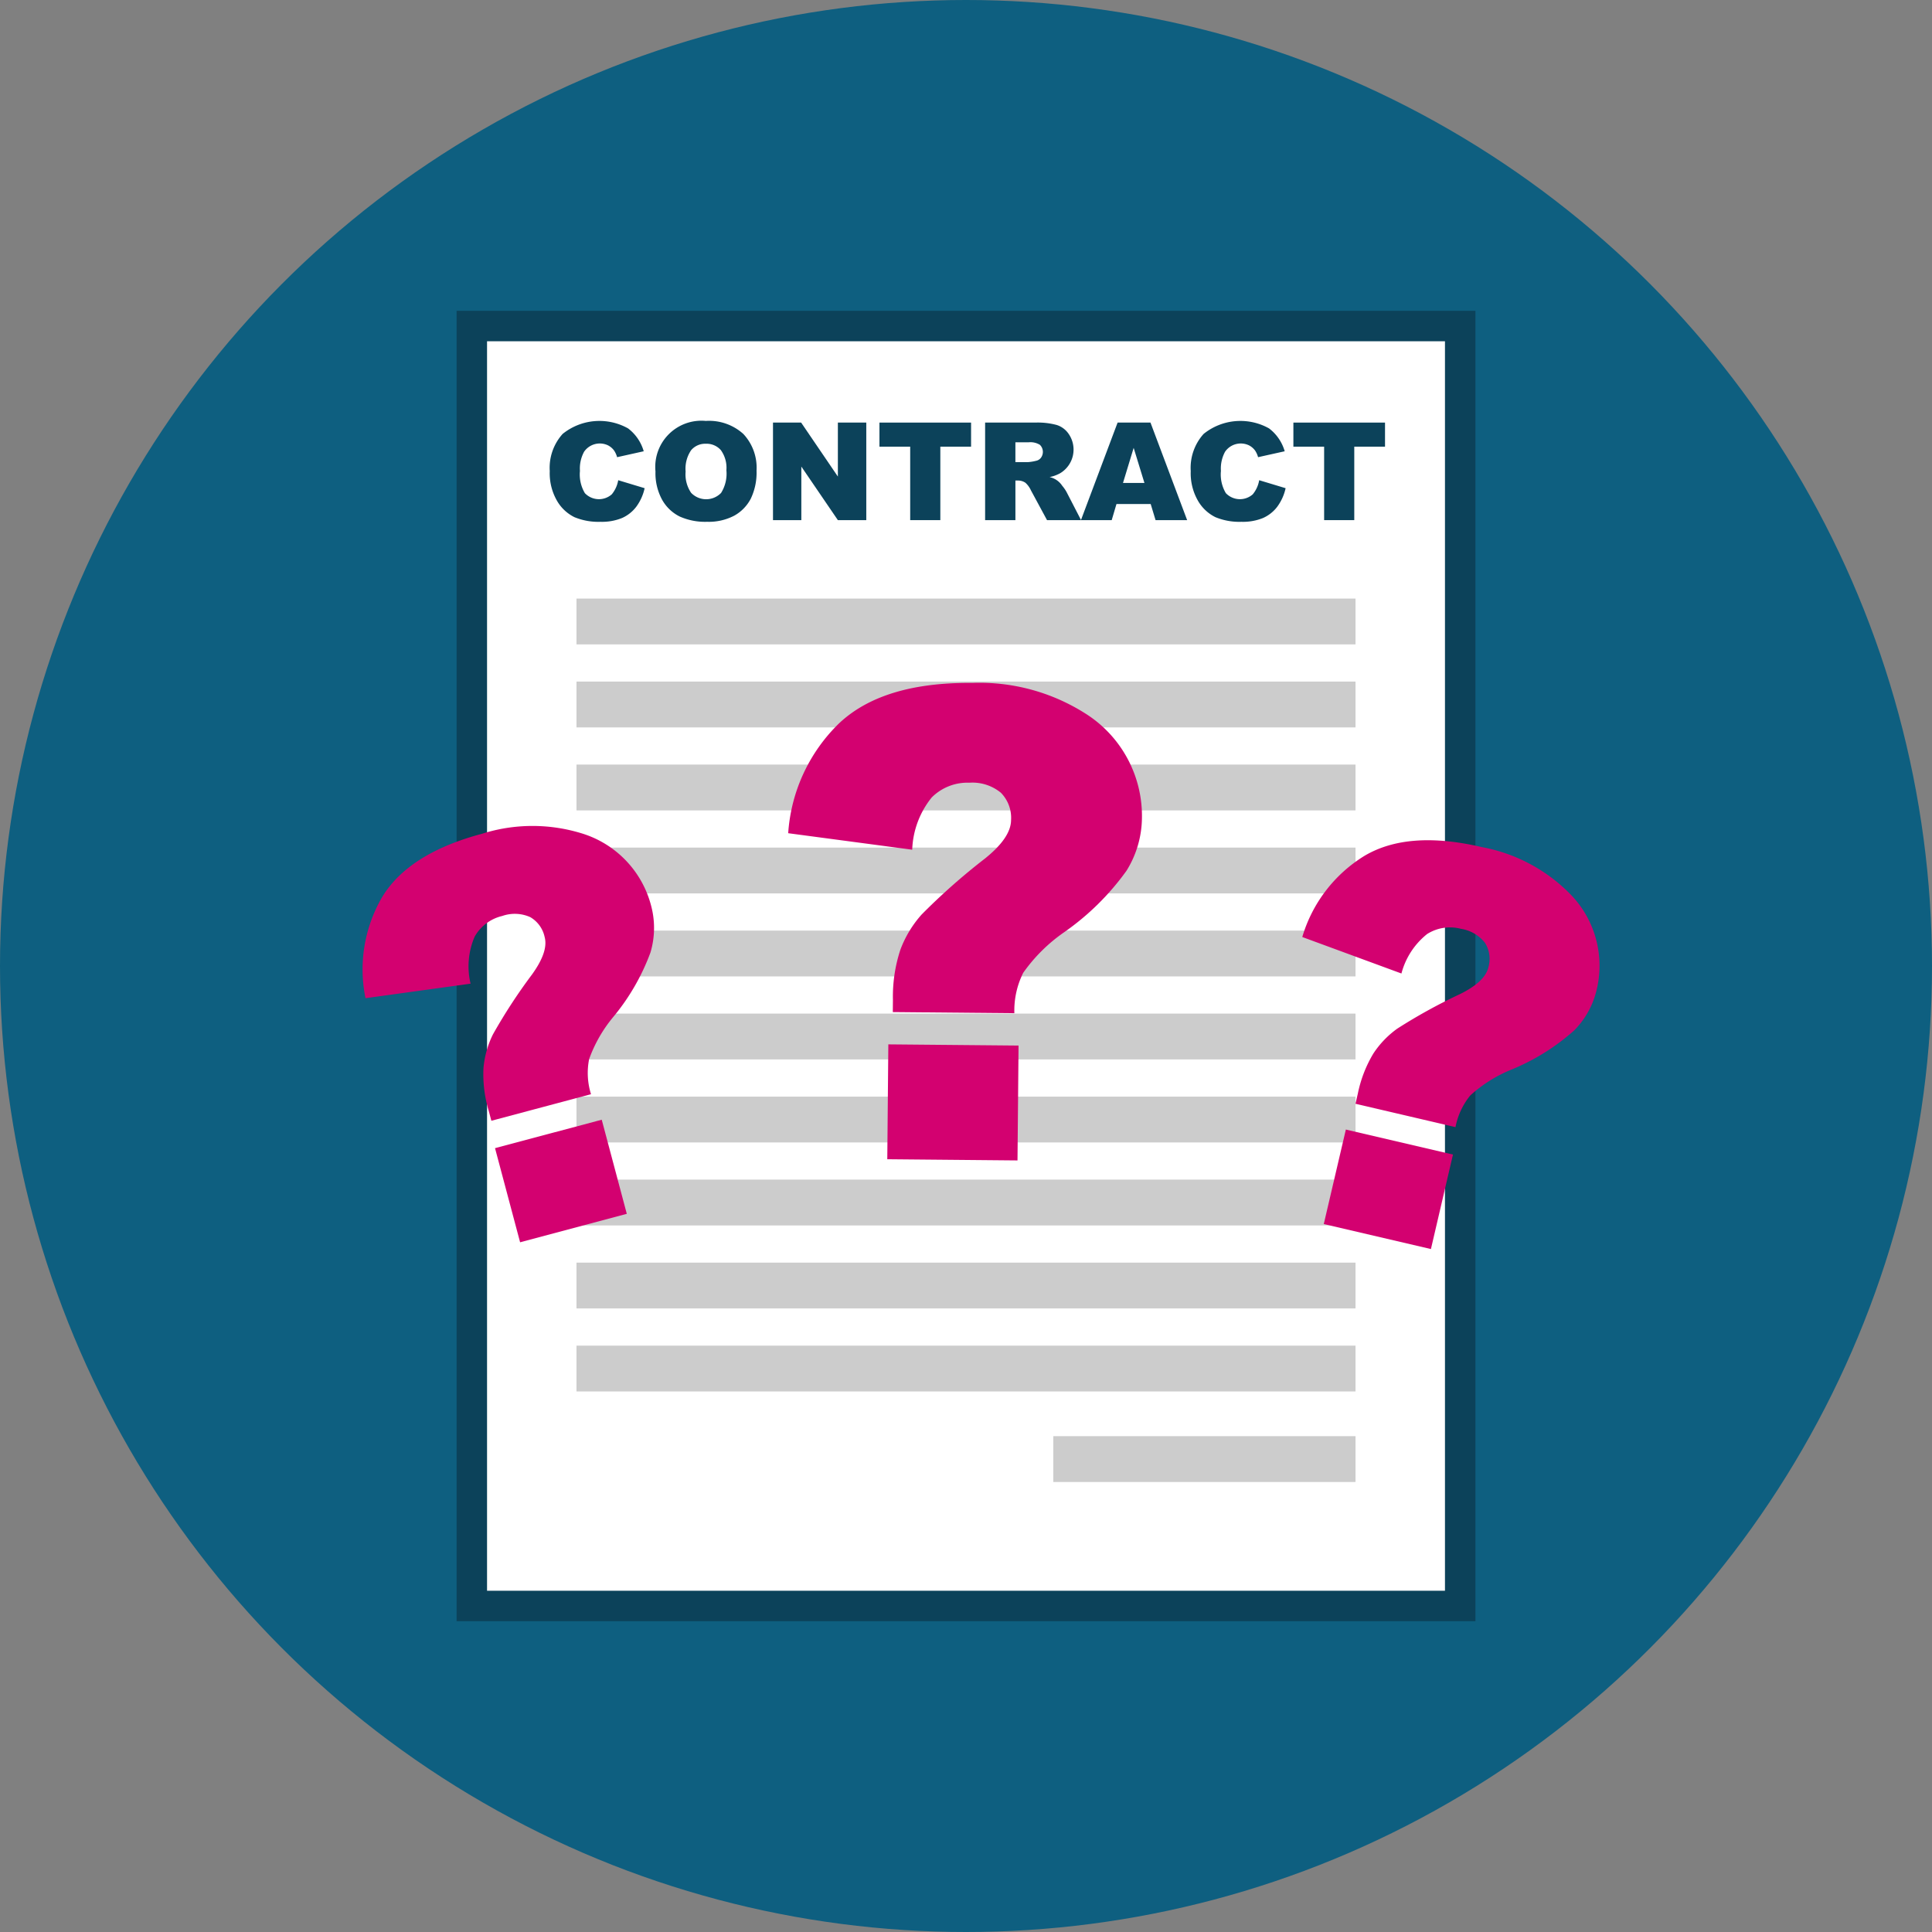
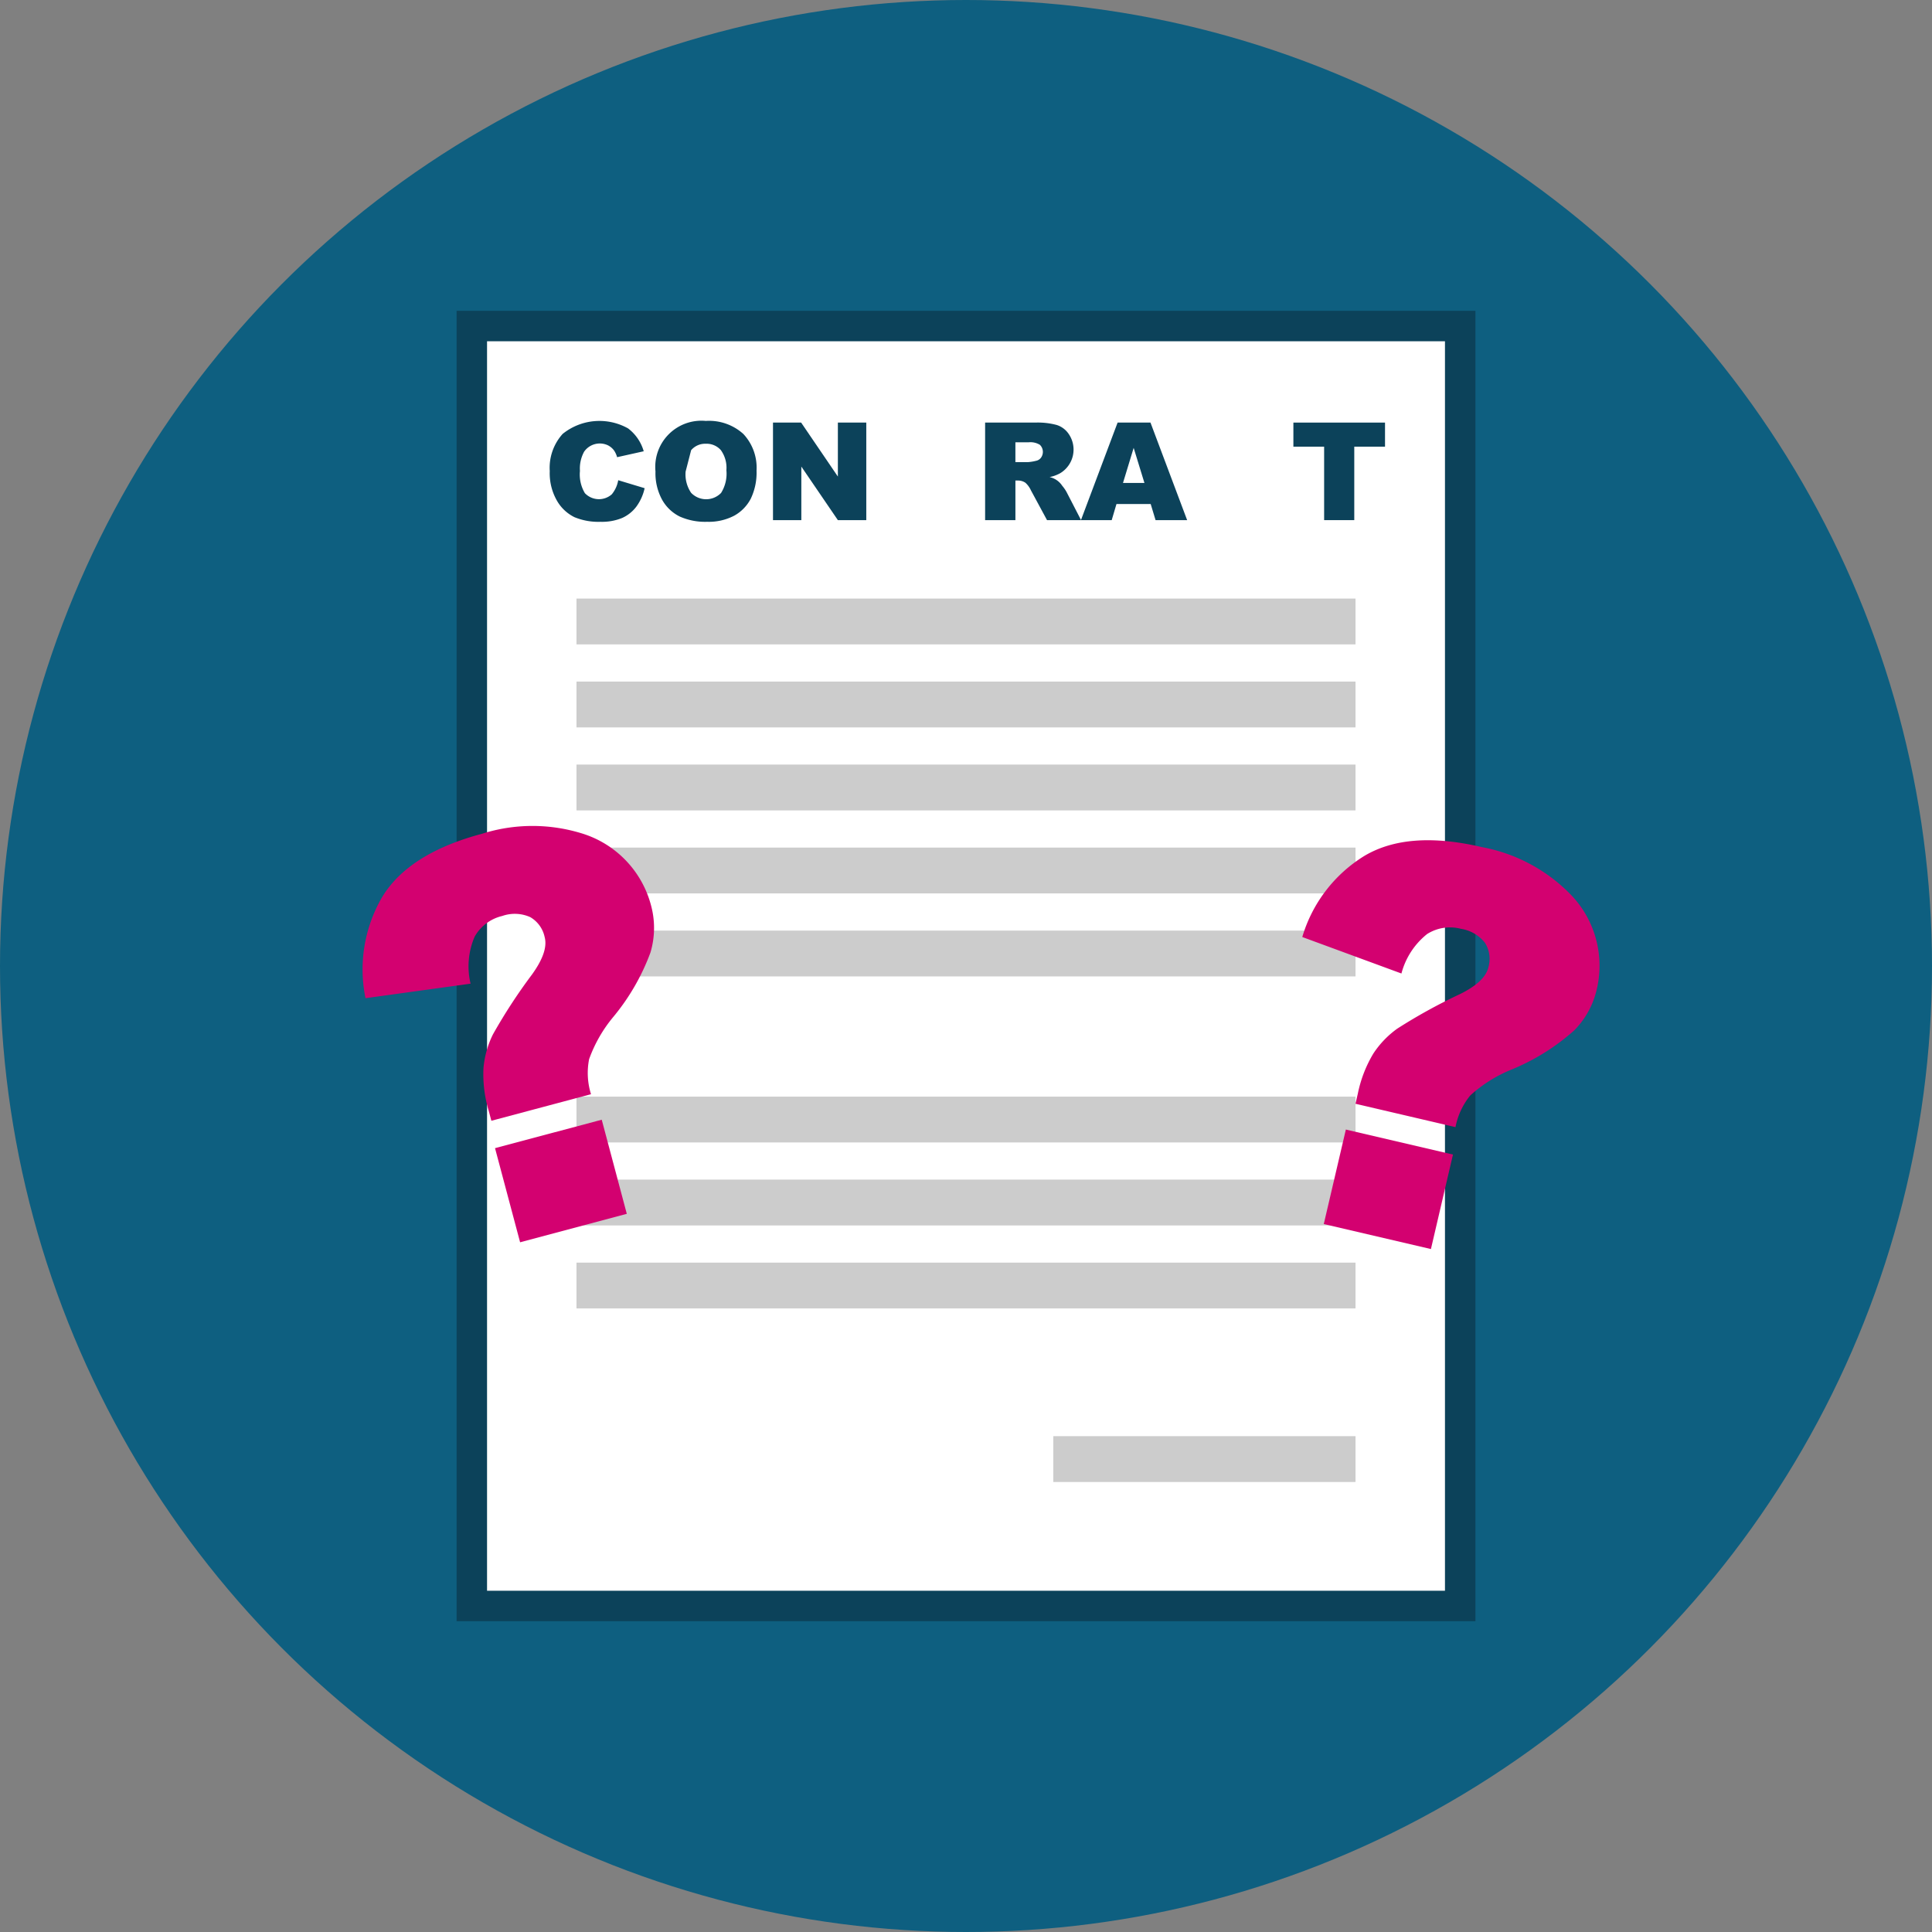
<svg xmlns="http://www.w3.org/2000/svg" width="160" height="160" viewBox="0 0 160 160">
  <rect x="0" y="0" width="160" height="160" fill="#808080" stroke="none" />
  <defs>
    <style>.cls-1{fill:#0e5f80;}.cls-2{fill:#fff;stroke:#0c425a;stroke-miterlimit:10;stroke-width:2.522px;}.cls-3{fill:#0c425a;}.cls-4{fill:#ccc;}.cls-5{fill:#d30170;}</style>
  </defs>
  <g id="Layer_1" data-name="Layer 1">
    <circle class="cls-1" cx="80" cy="80" r="80" />
    <rect class="cls-2" x="39.074" y="27.001" width="81.853" height="105.999" />
    <path class="cls-3" d="M51.198,39.769l2.188.661a4.045,4.045,0,0,1-.694,1.538,3.011,3.011,0,0,1-1.177.931,4.387,4.387,0,0,1-1.788.315,5.194,5.194,0,0,1-2.151-.383,3.411,3.411,0,0,1-1.441-1.347,4.559,4.559,0,0,1-.607-2.467,4.194,4.194,0,0,1,1.067-3.081,4.854,4.854,0,0,1,5.417-.459,3.626,3.626,0,0,1,1.298,1.895l-2.204.49a1.909,1.909,0,0,0-.242-.54,1.44,1.44,0,0,0-.513-.441,1.579,1.579,0,0,0-1.978.528A2.903,2.903,0,0,0,48.029,39a3.016,3.016,0,0,0,.408,1.841,1.608,1.608,0,0,0,2.228.097A2.494,2.494,0,0,0,51.198,39.769Z" />
-     <path class="cls-3" d="M54.284,39.041a3.823,3.823,0,0,1,4.171-4.182,4.225,4.225,0,0,1,3.108,1.082,4.085,4.085,0,0,1,1.091,3.034,4.976,4.976,0,0,1-.477,2.322A3.396,3.396,0,0,1,60.8,42.709a4.548,4.548,0,0,1-2.245.504,5.152,5.152,0,0,1-2.262-.436A3.401,3.401,0,0,1,54.841,41.4,4.578,4.578,0,0,1,54.284,39.041Zm2.496.012a2.71,2.71,0,0,0,.454,1.758,1.722,1.722,0,0,0,2.483.011,2.995,2.995,0,0,0,.44-1.879,2.496,2.496,0,0,0-.46-1.667,1.573,1.573,0,0,0-1.248-.526,1.52,1.52,0,0,0-1.213.534A2.72,2.72,0,0,0,56.78,39.053Z" />
+     <path class="cls-3" d="M54.284,39.041a3.823,3.823,0,0,1,4.171-4.182,4.225,4.225,0,0,1,3.108,1.082,4.085,4.085,0,0,1,1.091,3.034,4.976,4.976,0,0,1-.477,2.322A3.396,3.396,0,0,1,60.8,42.709a4.548,4.548,0,0,1-2.245.504,5.152,5.152,0,0,1-2.262-.436A3.401,3.401,0,0,1,54.841,41.4,4.578,4.578,0,0,1,54.284,39.041Zm2.496.012a2.71,2.71,0,0,0,.454,1.758,1.722,1.722,0,0,0,2.483.011,2.995,2.995,0,0,0,.44-1.879,2.496,2.496,0,0,0-.46-1.667,1.573,1.573,0,0,0-1.248-.526,1.52,1.52,0,0,0-1.213.534Z" />
    <path class="cls-3" d="M64.016,34.997h2.331l3.042,4.469V34.997h2.353v8.078H69.389L66.363,38.64v4.436H64.016Z" />
-     <path class="cls-3" d="M72.832,34.997H80.42v1.994H77.874v6.084H75.378v-6.084H72.832Z" />
    <path class="cls-3" d="M81.583,43.075V34.997h4.161a6.026,6.026,0,0,1,1.769.198,1.882,1.882,0,0,1,.986.735,2.282,2.282,0,0,1-.7,3.26,3.008,3.008,0,0,1-.877.319,1.69,1.69,0,0,1,1.049.723,3.146,3.146,0,0,1,.35.502l1.209,2.341h-2.82l-1.334-2.469a1.909,1.909,0,0,0-.452-.623,1.055,1.055,0,0,0-.612-.186h-.22v3.278ZM84.091,38.27h1.053a3.769,3.769,0,0,0,.661-.109.661.661,0,0,0,.404-.254.818.818,0,0,0-.091-1.069,1.499,1.499,0,0,0-.931-.209H84.091Z" />
    <path class="cls-3" d="M95.295,41.741h-2.834l-.394,1.334H89.519l3.036-8.078h2.723l3.036,8.078H95.699Zm-.518-1.746-.892-2.904-.883,2.904Z" />
-     <path class="cls-3" d="M104.281,39.769l2.188.661a4.047,4.047,0,0,1-.694,1.538,3.012,3.012,0,0,1-1.177.931,4.388,4.388,0,0,1-1.788.315,5.194,5.194,0,0,1-2.151-.383,3.411,3.411,0,0,1-1.441-1.347,4.559,4.559,0,0,1-.606-2.467,4.194,4.194,0,0,1,1.066-3.081,4.854,4.854,0,0,1,5.417-.459,3.626,3.626,0,0,1,1.298,1.895l-2.204.49a1.906,1.906,0,0,0-.242-.54,1.44,1.44,0,0,0-.513-.441,1.579,1.579,0,0,0-1.978.528A2.903,2.903,0,0,0,101.112,39a3.016,3.016,0,0,0,.408,1.841,1.608,1.608,0,0,0,2.228.097A2.494,2.494,0,0,0,104.281,39.769Z" />
    <path class="cls-3" d="M107.113,34.997h7.588v1.994h-2.546v6.084h-2.496v-6.084h-2.546Z" />
    <rect class="cls-4" x="47.743" y="49.571" width="64.514" height="3.795" />
    <rect class="cls-4" x="47.743" y="56.445" width="64.514" height="3.795" />
    <rect class="cls-4" x="47.743" y="63.319" width="64.514" height="3.795" />
    <rect class="cls-4" x="47.743" y="70.194" width="64.514" height="3.795" />
    <rect class="cls-4" x="47.743" y="77.068" width="64.514" height="3.795" />
-     <rect class="cls-4" x="47.743" y="83.942" width="64.514" height="3.795" />
    <rect class="cls-4" x="47.743" y="90.817" width="64.514" height="3.795" />
    <rect class="cls-4" x="47.743" y="97.691" width="64.514" height="3.795" />
    <rect class="cls-4" x="47.743" y="104.565" width="64.514" height="3.795" />
-     <rect class="cls-4" x="47.743" y="111.44" width="64.514" height="3.795" />
    <rect class="cls-4" x="87.229" y="118.937" width="25.029" height="3.795" />
-     <path class="cls-5" d="M84.006,83.908l-10.068-.092.01-1.007a12.419,12.419,0,0,1,.621-4.168,9.211,9.211,0,0,1,1.763-2.911,53.151,53.151,0,0,1,5.223-4.617q2.161-1.729,2.176-3.187a2.961,2.961,0,0,0-.841-2.273,3.697,3.697,0,0,0-2.603-.832,4.188,4.188,0,0,0-3.124,1.218,7.285,7.285,0,0,0-1.617,4.331L65.275,69.003A13.993,13.993,0,0,1,69.48,59.912q3.621-3.423,11.042-3.356a16.323,16.323,0,0,1,9.304,2.496,10.028,10.028,0,0,1,4.744,8.736,8.393,8.393,0,0,1-1.286,4.335A21.442,21.442,0,0,1,88.148,77.19a13.634,13.634,0,0,0-3.409,3.373A6.963,6.963,0,0,0,84.006,83.908ZM73.568,86.49l10.784.099-.087,9.513-10.784-.099Z" />
    <path class="cls-5" d="M48.944,90.618l-8.251,2.199-.22-.825a10.533,10.533,0,0,1-.433-3.548,7.812,7.812,0,0,1,.782-2.778A45.296,45.296,0,0,1,44.05,80.715q1.375-1.901,1.059-3.097a2.505,2.505,0,0,0-1.2-1.667,3.136,3.136,0,0,0-2.315-.094,3.559,3.559,0,0,0-2.279,1.701,6.189,6.189,0,0,0-.344,3.905L30.269,82.666a11.875,11.875,0,0,1,1.383-8.379Q33.84,70.669,39.918,69.049a13.835,13.835,0,0,1,8.169-.06,8.501,8.501,0,0,1,5.849,6.068,7.11,7.11,0,0,1-.07,3.832A18.197,18.197,0,0,1,50.813,84.19a11.585,11.585,0,0,0-2.026,3.528A5.914,5.914,0,0,0,48.944,90.618ZM40.996,95.085,49.833,92.73l2.076,7.795-8.836,2.356Z" />
    <path class="cls-5" d="M120.538,93.344l-8.283-1.935.193-.829a10.508,10.508,0,0,1,1.281-3.32,7.789,7.789,0,0,1,1.991-2.075,44.887,44.887,0,0,1,5.157-2.842q2.101-1.027,2.381-2.226a2.494,2.494,0,0,0-.273-2.028,3.127,3.127,0,0,0-1.991-1.167,3.551,3.551,0,0,0-2.801.427,6.173,6.173,0,0,0-2.132,3.272L107.849,77.6a11.824,11.824,0,0,1,5.143-6.718q3.617-2.155,9.721-.73a13.789,13.789,0,0,1,7.211,3.775,8.47,8.47,0,0,1,2.296,8.076,7.084,7.084,0,0,1-1.857,3.336,18.113,18.113,0,0,1-5.168,3.23,11.535,11.535,0,0,0-3.434,2.152A5.888,5.888,0,0,0,120.538,93.344Zm-9.08.2,8.871,2.071-1.826,7.826L109.63,101.37Z" />
  </g>
</svg>